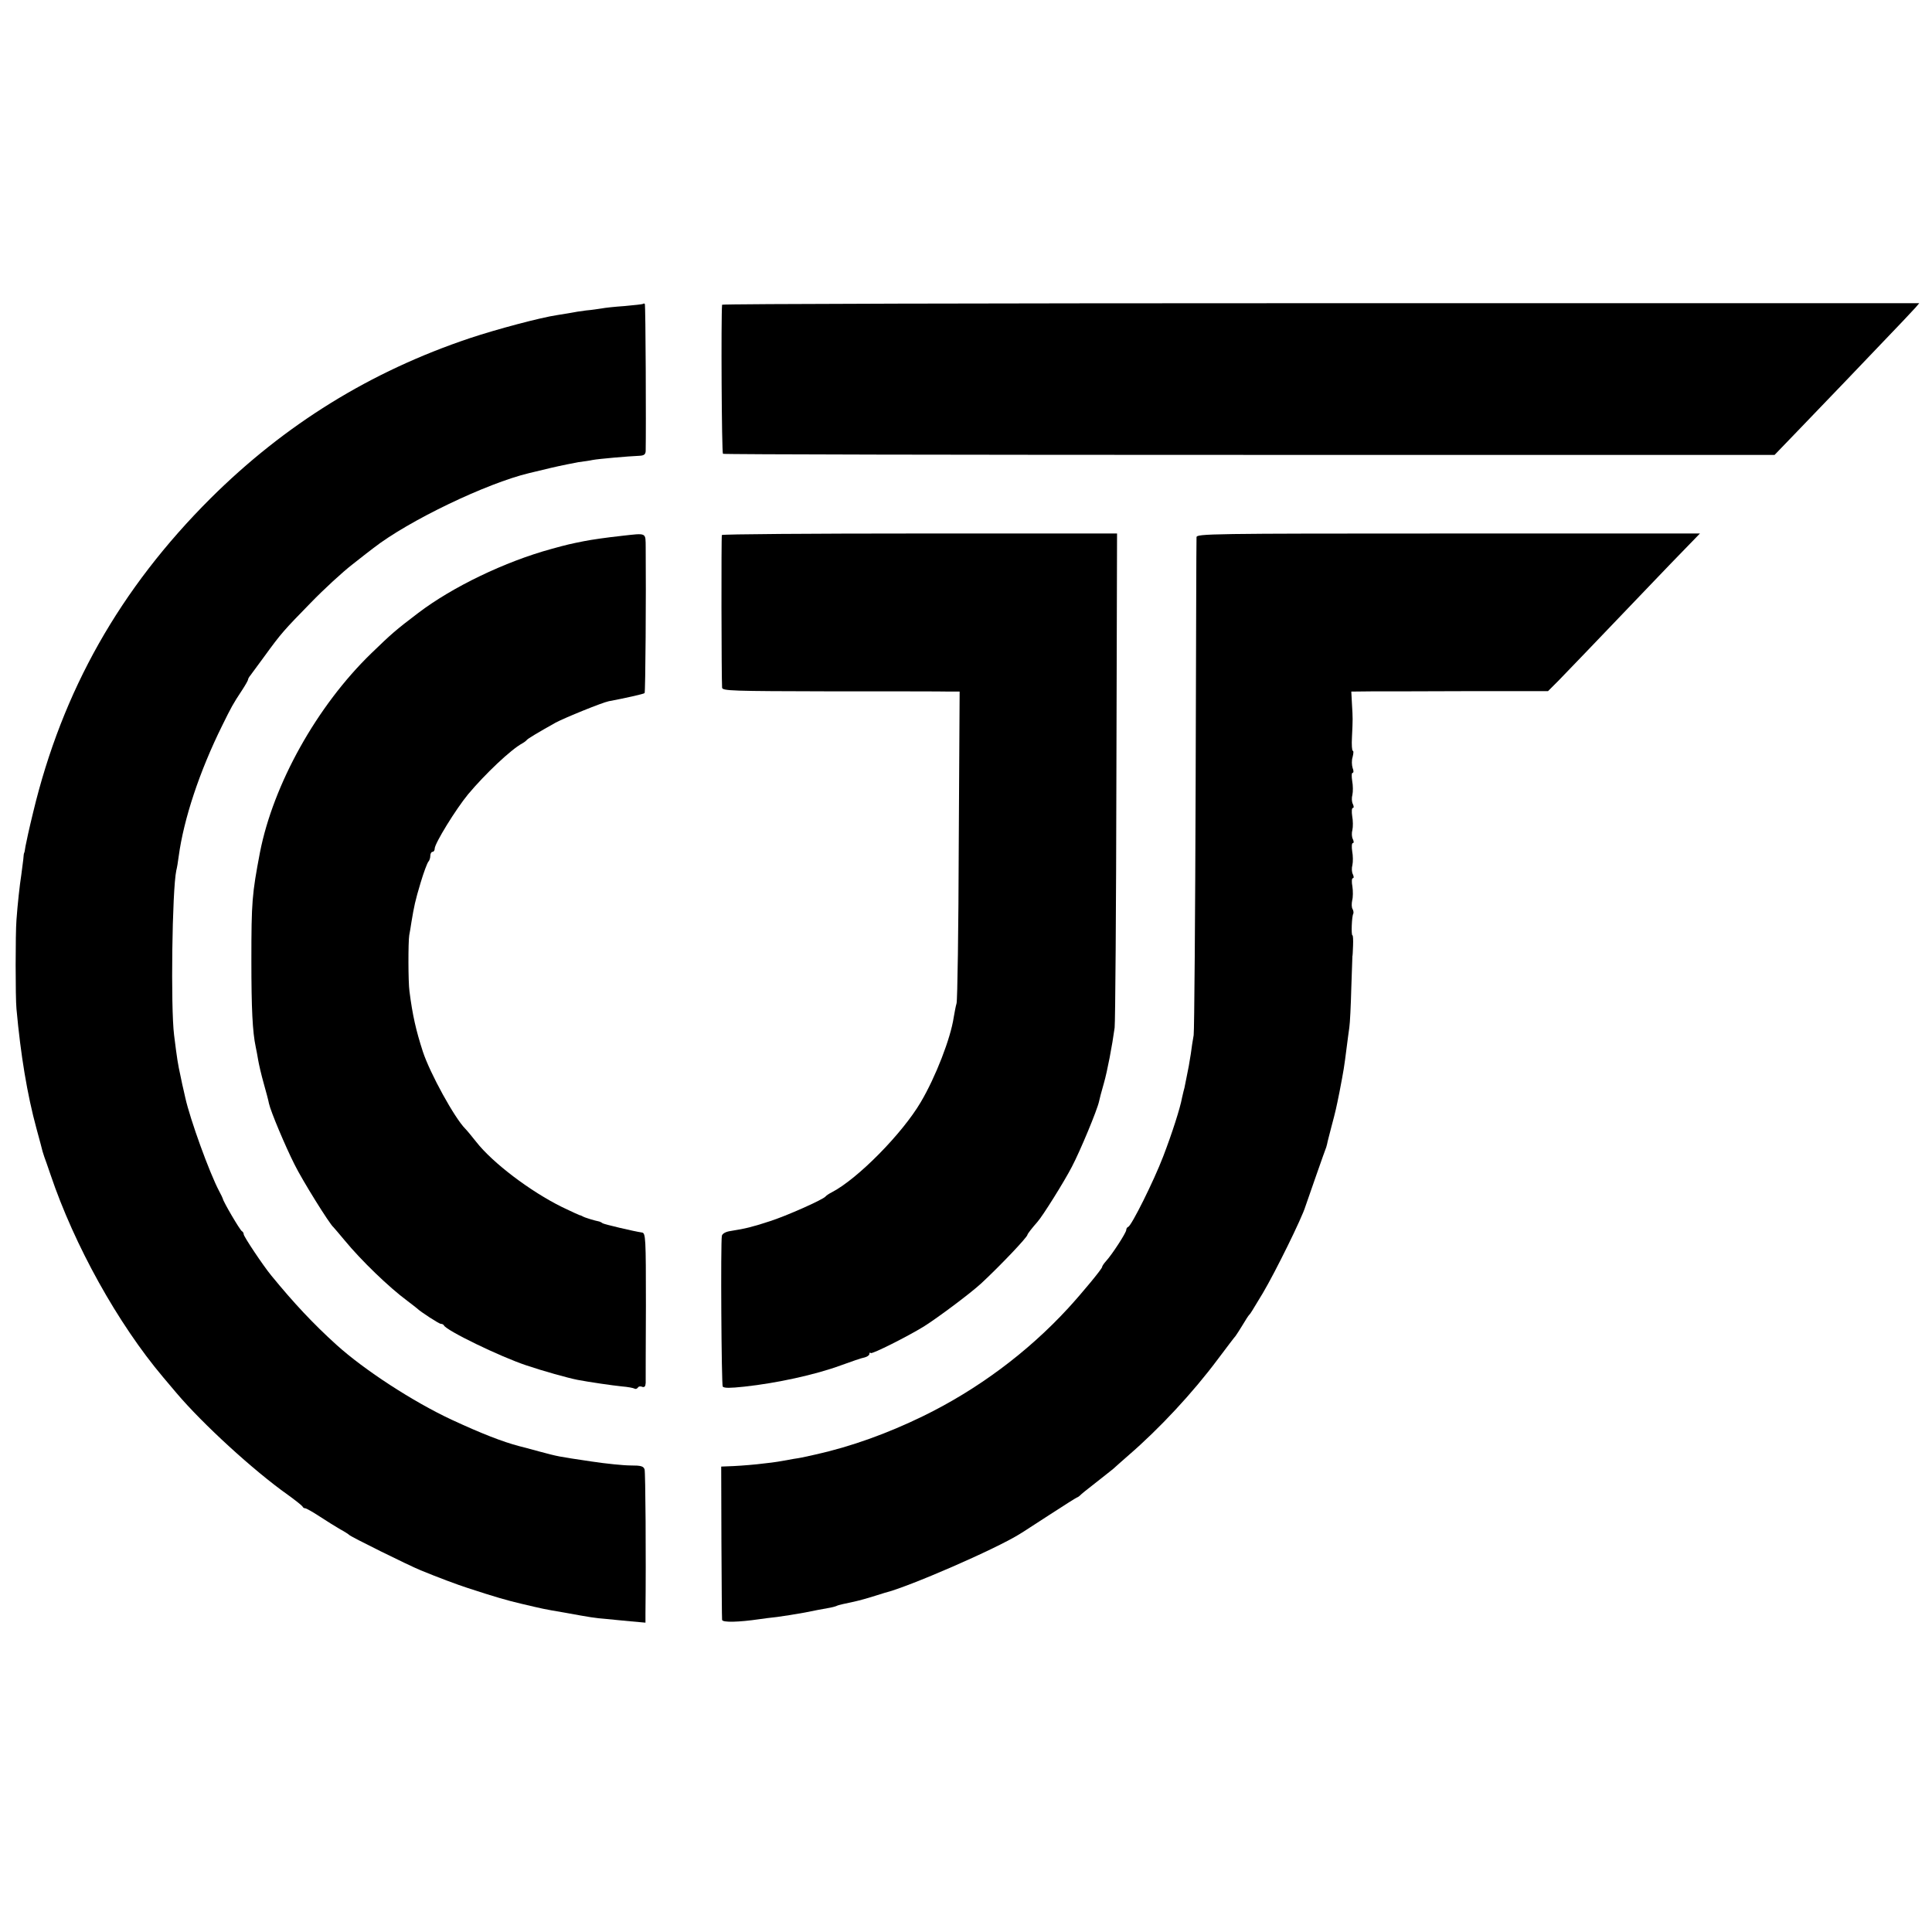
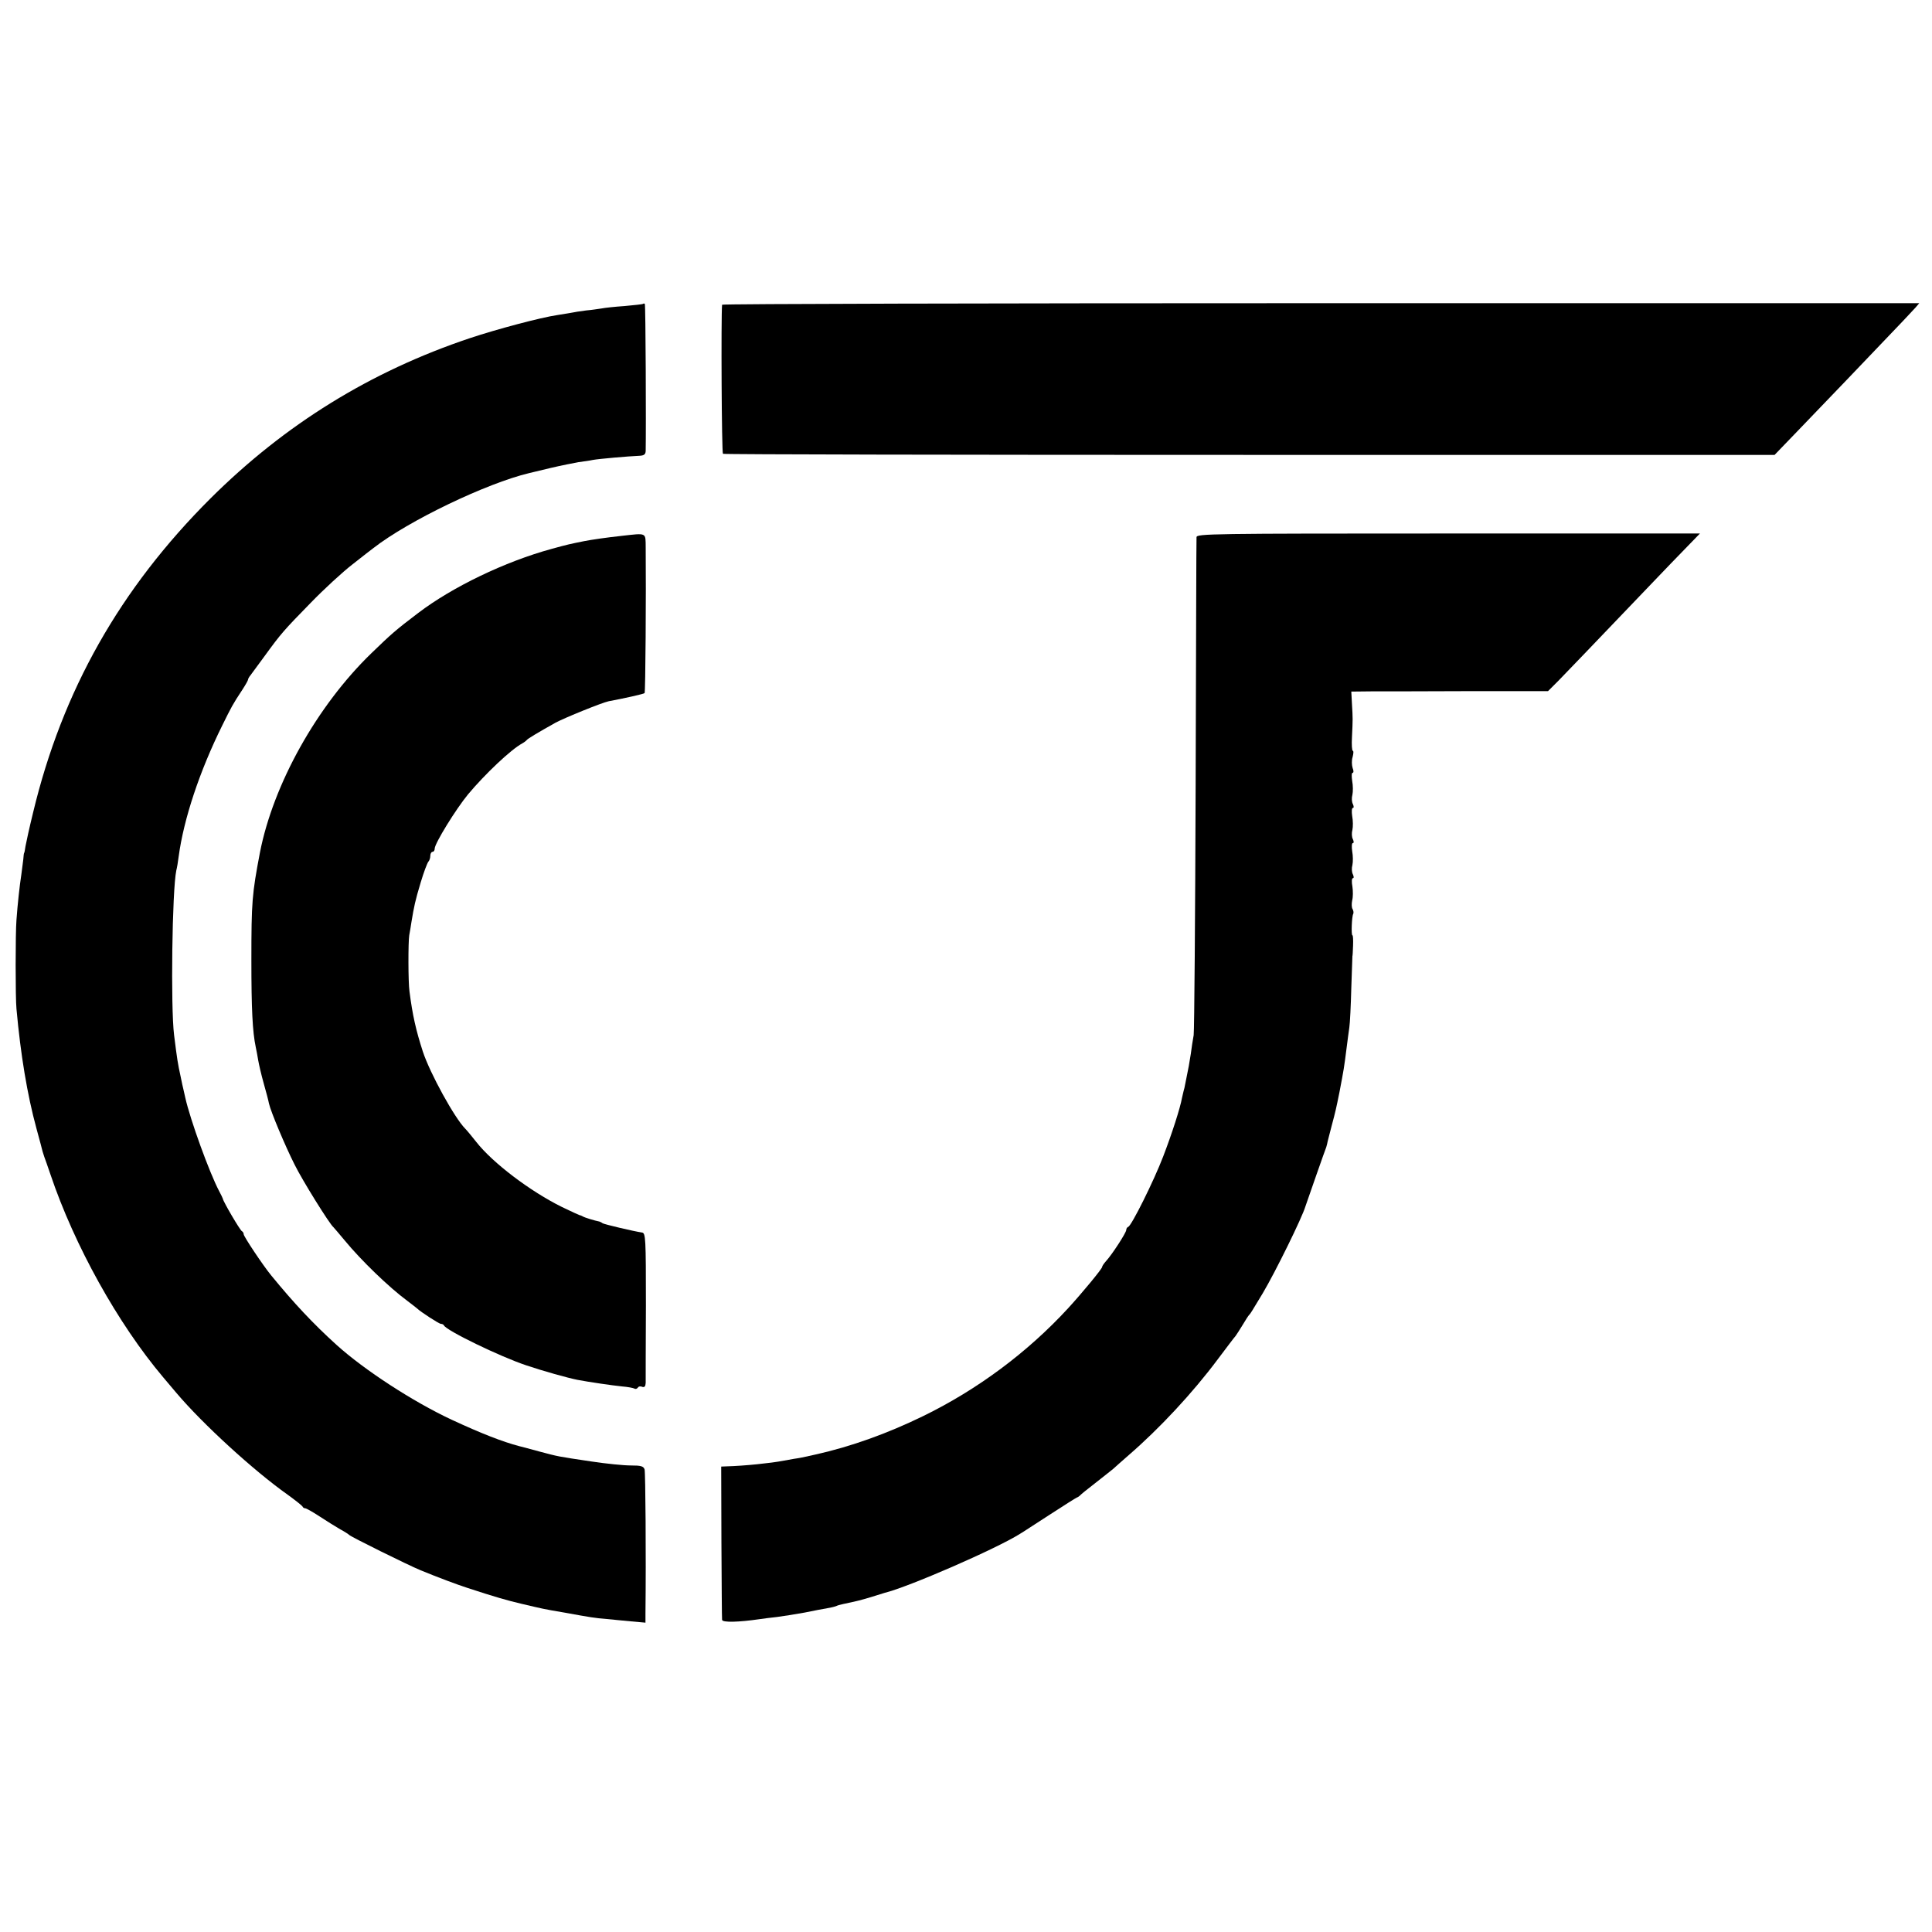
<svg xmlns="http://www.w3.org/2000/svg" version="1.0" width="880pt" height="880pt" viewBox="0 0 880 880" preserveAspectRatio="xMidYMid meet">
  <g transform="translate(0,880) scale(0.1,-0.1)" fill="#000000" stroke="none">
-     <path d="M2929 7416 c-2 -2 -40 -6 -84 -10 -44 -3 -91 -8 -105 -11 -14 -2 -45 -7 -70 -9 -25 -3 -56 -8 -70 -11 -13 -2 -41 -7 -61 -10 -76 -11 -278 -65 -398 -105 -454 -152 -843 -393 -1182 -730 -413 -412 -675 -876 -808 -1430 -17 -69 -32 -138 -35 -155 -2 -16 -5 -30 -6 -30 -1 0 -3 -13 -4 -30 -2 -16 -6 -48 -9 -70 -7 -44 -17 -134 -22 -205 -5 -61 -5 -355 0 -405 19 -210 49 -391 91 -545 14 -52 27 -99 28 -105 2 -5 5 -17 8 -25 3 -8 16 -44 28 -80 109 -323 307 -679 513 -923 10 -12 37 -44 60 -71 120 -142 353 -355 507 -464 36 -26 66 -50 68 -54 2 -5 7 -8 12 -8 5 0 35 -17 67 -38 32 -21 74 -47 93 -58 19 -10 37 -22 40 -25 6 -8 271 -139 325 -161 80 -33 171 -67 215 -81 125 -41 181 -57 245 -72 98 -23 100 -24 195 -40 121 -22 139 -25 190 -29 25 -3 75 -7 113 -11 l67 -6 0 43 c3 261 0 641 -4 655 -5 15 -17 18 -63 18 -32 0 -112 8 -178 18 -161 24 -149 22 -240 46 -44 12 -84 23 -90 24 -76 20 -171 57 -307 120 -176 82 -399 227 -526 342 -106 96 -194 190 -297 316 -37 45 -125 177 -125 187 0 6 -4 12 -8 14 -8 3 -86 136 -87 148 -1 3 -8 19 -17 35 -44 83 -132 326 -154 425 -4 19 -8 37 -9 40 -1 3 -7 30 -13 60 -12 55 -15 73 -29 185 -16 126 -9 660 10 750 3 11 8 40 11 65 23 170 95 387 198 595 42 85 48 97 91 162 15 23 27 44 27 48 0 3 4 11 10 18 5 7 34 46 64 87 77 106 88 118 211 244 61 63 146 141 190 175 44 35 87 68 95 74 160 125 517 296 710 342 8 2 53 13 100 24 47 11 103 22 125 26 23 3 52 7 65 10 26 5 163 17 213 19 20 1 27 6 28 21 2 105 0 668 -4 671 -2 2 -6 2 -8 0z" />
+     <path d="M2929 7416 c-2 -2 -40 -6 -84 -10 -44 -3 -91 -8 -105 -11 -14 -2 -45 -7 -70 -9 -25 -3 -56 -8 -70 -11 -13 -2 -41 -7 -61 -10 -76 -11 -278 -65 -398 -105 -454 -152 -843 -393 -1182 -730 -413 -412 -675 -876 -808 -1430 -17 -69 -32 -138 -35 -155 -2 -16 -5 -30 -6 -30 -1 0 -3 -13 -4 -30 -2 -16 -6 -48 -9 -70 -7 -44 -17 -134 -22 -205 -5 -61 -5 -355 0 -405 19 -210 49 -391 91 -545 14 -52 27 -99 28 -105 2 -5 5 -17 8 -25 3 -8 16 -44 28 -80 109 -323 307 -679 513 -923 10 -12 37 -44 60 -71 120 -142 353 -355 507 -464 36 -26 66 -50 68 -54 2 -5 7 -8 12 -8 5 0 35 -17 67 -38 32 -21 74 -47 93 -58 19 -10 37 -22 40 -25 6 -8 271 -139 325 -161 80 -33 171 -67 215 -81 125 -41 181 -57 245 -72 98 -23 100 -24 195 -40 121 -22 139 -25 190 -29 25 -3 75 -7 113 -11 l67 -6 0 43 c3 261 0 641 -4 655 -5 15 -17 18 -63 18 -32 0 -112 8 -178 18 -161 24 -149 22 -240 46 -44 12 -84 23 -90 24 -76 20 -171 57 -307 120 -176 82 -399 227 -526 342 -106 96 -194 190 -297 316 -37 45 -125 177 -125 187 0 6 -4 12 -8 14 -8 3 -86 136 -87 148 -1 3 -8 19 -17 35 -44 83 -132 326 -154 425 -4 19 -8 37 -9 40 -1 3 -7 30 -13 60 -12 55 -15 73 -29 185 -16 126 -9 660 10 750 3 11 8 40 11 65 23 170 95 387 198 595 42 85 48 97 91 162 15 23 27 44 27 48 0 3 4 11 10 18 5 7 34 46 64 87 77 106 88 118 211 244 61 63 146 141 190 175 44 35 87 68 95 74 160 125 517 296 710 342 8 2 53 13 100 24 47 11 103 22 125 26 23 3 52 7 65 10 26 5 163 17 213 19 20 1 27 6 28 21 2 105 0 668 -4 671 -2 2 -6 2 -8 0" />
    <path d="M3289 7412 c-5 -53 -2 -675 4 -679 5 -3 1085 -5 2400 -5 l2390 0 106 110 c90 93 338 352 476 497 22 23 48 51 59 63 l18 21 -2726 0 c-1499 0 -2726 -3 -2727 -7z" />
    <path d="M2830 6359 c-65 -7 -135 -17 -170 -24 -60 -12 -75 -15 -147 -35 -213 -58 -453 -174 -608 -292 -103 -78 -122 -95 -213 -183 -249 -241 -447 -597 -508 -908 -36 -190 -39 -223 -39 -492 0 -218 5 -325 20 -395 3 -14 8 -40 11 -59 3 -18 14 -66 25 -105 11 -39 22 -80 24 -92 8 -37 75 -196 117 -279 35 -71 160 -272 177 -285 3 -3 26 -30 51 -60 74 -90 201 -213 285 -275 22 -17 42 -32 45 -35 15 -15 100 -70 108 -70 6 0 12 -3 14 -7 10 -23 255 -142 375 -182 77 -26 188 -57 233 -66 52 -10 162 -26 203 -30 26 -2 52 -7 57 -10 5 -3 11 -1 15 4 3 6 12 8 20 4 11 -3 15 2 16 18 0 13 0 172 1 353 0 307 -1 330 -18 332 -40 6 -170 37 -179 42 -5 4 -12 7 -15 8 -21 4 -67 18 -75 23 -5 3 -12 6 -15 6 -3 1 -39 17 -80 37 -144 71 -316 201 -391 297 -19 24 -41 51 -50 60 -48 48 -160 251 -193 351 -31 96 -47 165 -61 275 -6 42 -6 225 -1 255 3 14 7 41 10 60 12 72 17 97 42 180 14 47 30 89 35 95 5 5 9 17 9 27 0 10 5 18 10 18 6 0 10 7 10 15 0 23 96 179 152 247 77 92 195 204 247 232 9 5 18 12 21 16 5 6 48 32 130 78 43 23 213 92 243 98 70 13 160 33 163 37 4 4 7 454 5 663 -1 70 7 66 -111 53z" />
-     <path d="M3288 6363 c-3 -7 -2 -647 1 -695 1 -15 43 -16 494 -17 270 0 514 0 540 -1 l48 0 -4 -697 c-1 -384 -6 -709 -10 -723 -4 -13 -9 -42 -13 -64 -14 -95 -82 -271 -150 -386 -84 -143 -287 -349 -404 -410 -14 -7 -27 -16 -30 -20 -11 -14 -179 -89 -255 -113 -80 -26 -108 -33 -177 -44 -22 -3 -38 -12 -40 -22 -6 -27 -2 -681 4 -687 8 -7 32 -7 98 0 148 16 323 54 440 97 47 17 95 34 108 36 12 3 22 10 22 16 0 6 3 8 6 4 6 -6 167 75 242 121 65 41 212 151 261 196 84 78 211 211 211 222 0 4 22 32 45 58 23 25 123 185 157 251 38 72 116 260 124 298 6 25 6 27 22 83 16 56 38 172 49 253 3 25 7 542 8 1149 l3 1102 -899 0 c-494 0 -899 -3 -901 -7z" />
    <path d="M5450 6353 c-1 -10 -2 -515 -4 -1123 -2 -608 -6 -1123 -9 -1145 -4 -22 -10 -60 -13 -85 -8 -51 -10 -61 -20 -110 -4 -19 -8 -39 -9 -45 -1 -5 -3 -12 -4 -15 -1 -3 -4 -16 -7 -30 -8 -46 -46 -164 -86 -268 -42 -110 -144 -315 -159 -320 -5 -2 -9 -8 -9 -14 0 -13 -66 -114 -92 -142 -10 -11 -18 -23 -18 -27 0 -8 -89 -116 -155 -188 -184 -200 -412 -370 -660 -491 -162 -79 -328 -139 -490 -175 -51 -12 -72 -16 -100 -20 -16 -3 -39 -7 -50 -9 -52 -10 -175 -23 -255 -25 l-25 -1 1 -343 c1 -188 2 -348 3 -355 1 -13 75 -11 171 3 14 2 50 7 80 10 30 4 87 13 125 20 39 8 85 17 104 20 19 3 37 8 41 10 3 2 17 6 31 9 57 12 75 16 128 32 31 10 58 18 61 19 107 26 507 200 615 268 11 6 71 46 135 87 63 41 120 77 125 79 6 2 12 7 15 10 3 4 34 29 69 56 36 28 72 57 82 65 9 8 40 36 70 62 140 121 292 284 406 437 40 53 76 101 81 106 4 6 19 28 32 50 13 22 26 42 29 45 6 5 11 14 63 100 58 98 179 344 194 395 6 18 94 270 95 270 0 0 2 7 4 15 1 8 11 44 20 80 19 71 21 81 36 155 20 105 21 110 33 205 4 30 9 71 12 90 3 19 7 100 9 180 3 80 5 145 5 145 1 0 2 21 3 48 1 26 0 47 -3 47 -6 0 -3 87 4 98 2 4 1 14 -3 21 -5 7 -5 25 -2 40 4 14 4 43 1 63 -4 21 -3 38 2 38 5 0 5 7 0 18 -5 9 -6 28 -2 42 3 14 3 42 -1 63 -3 20 -2 37 3 37 5 0 5 7 0 18 -5 9 -6 28 -2 42 3 14 3 42 -1 63 -3 20 -2 37 3 37 5 0 5 7 0 18 -5 9 -6 28 -2 42 3 14 3 42 -1 63 -3 20 -3 37 2 37 5 0 5 10 0 22 -4 13 -5 35 0 50 4 16 5 28 1 28 -4 0 -6 28 -4 62 4 84 4 85 0 151 l-3 57 95 1 c52 0 254 0 448 1 l353 0 47 47 c41 42 134 139 445 464 38 40 98 102 135 140 l65 67 -1146 0 c-1086 0 -1147 -1 -1147 -17z" />
  </g>
</svg>